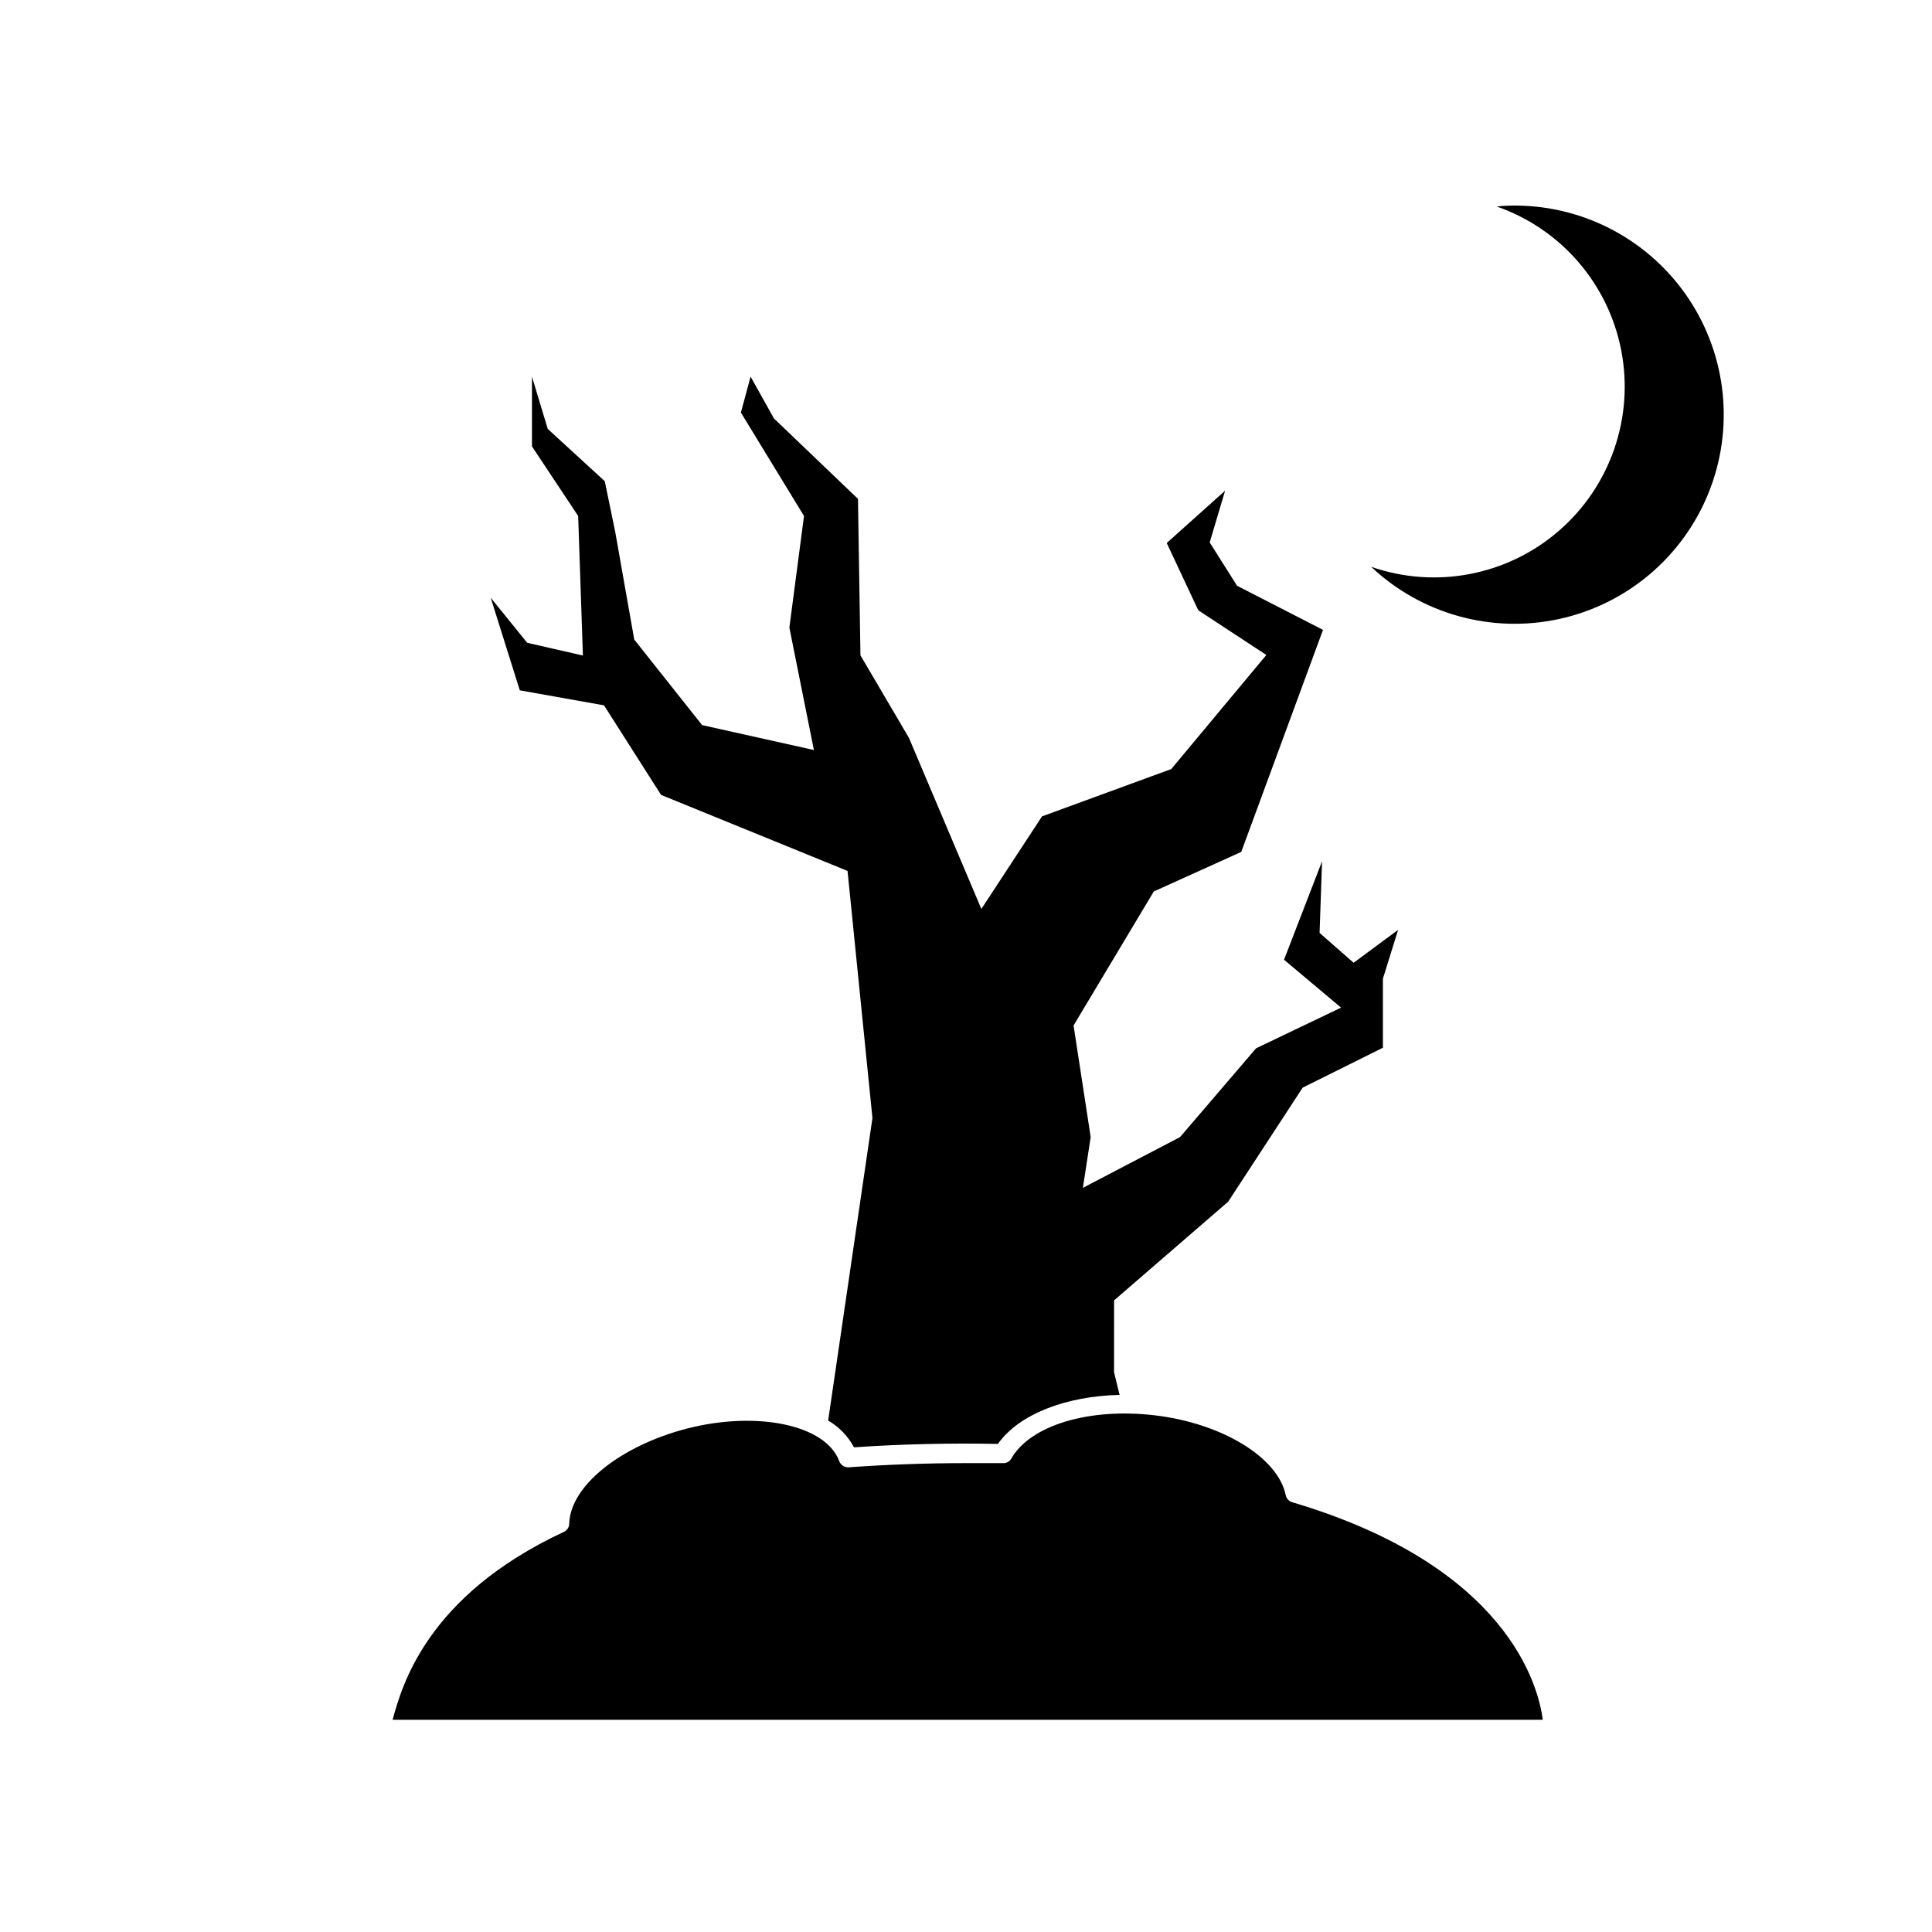
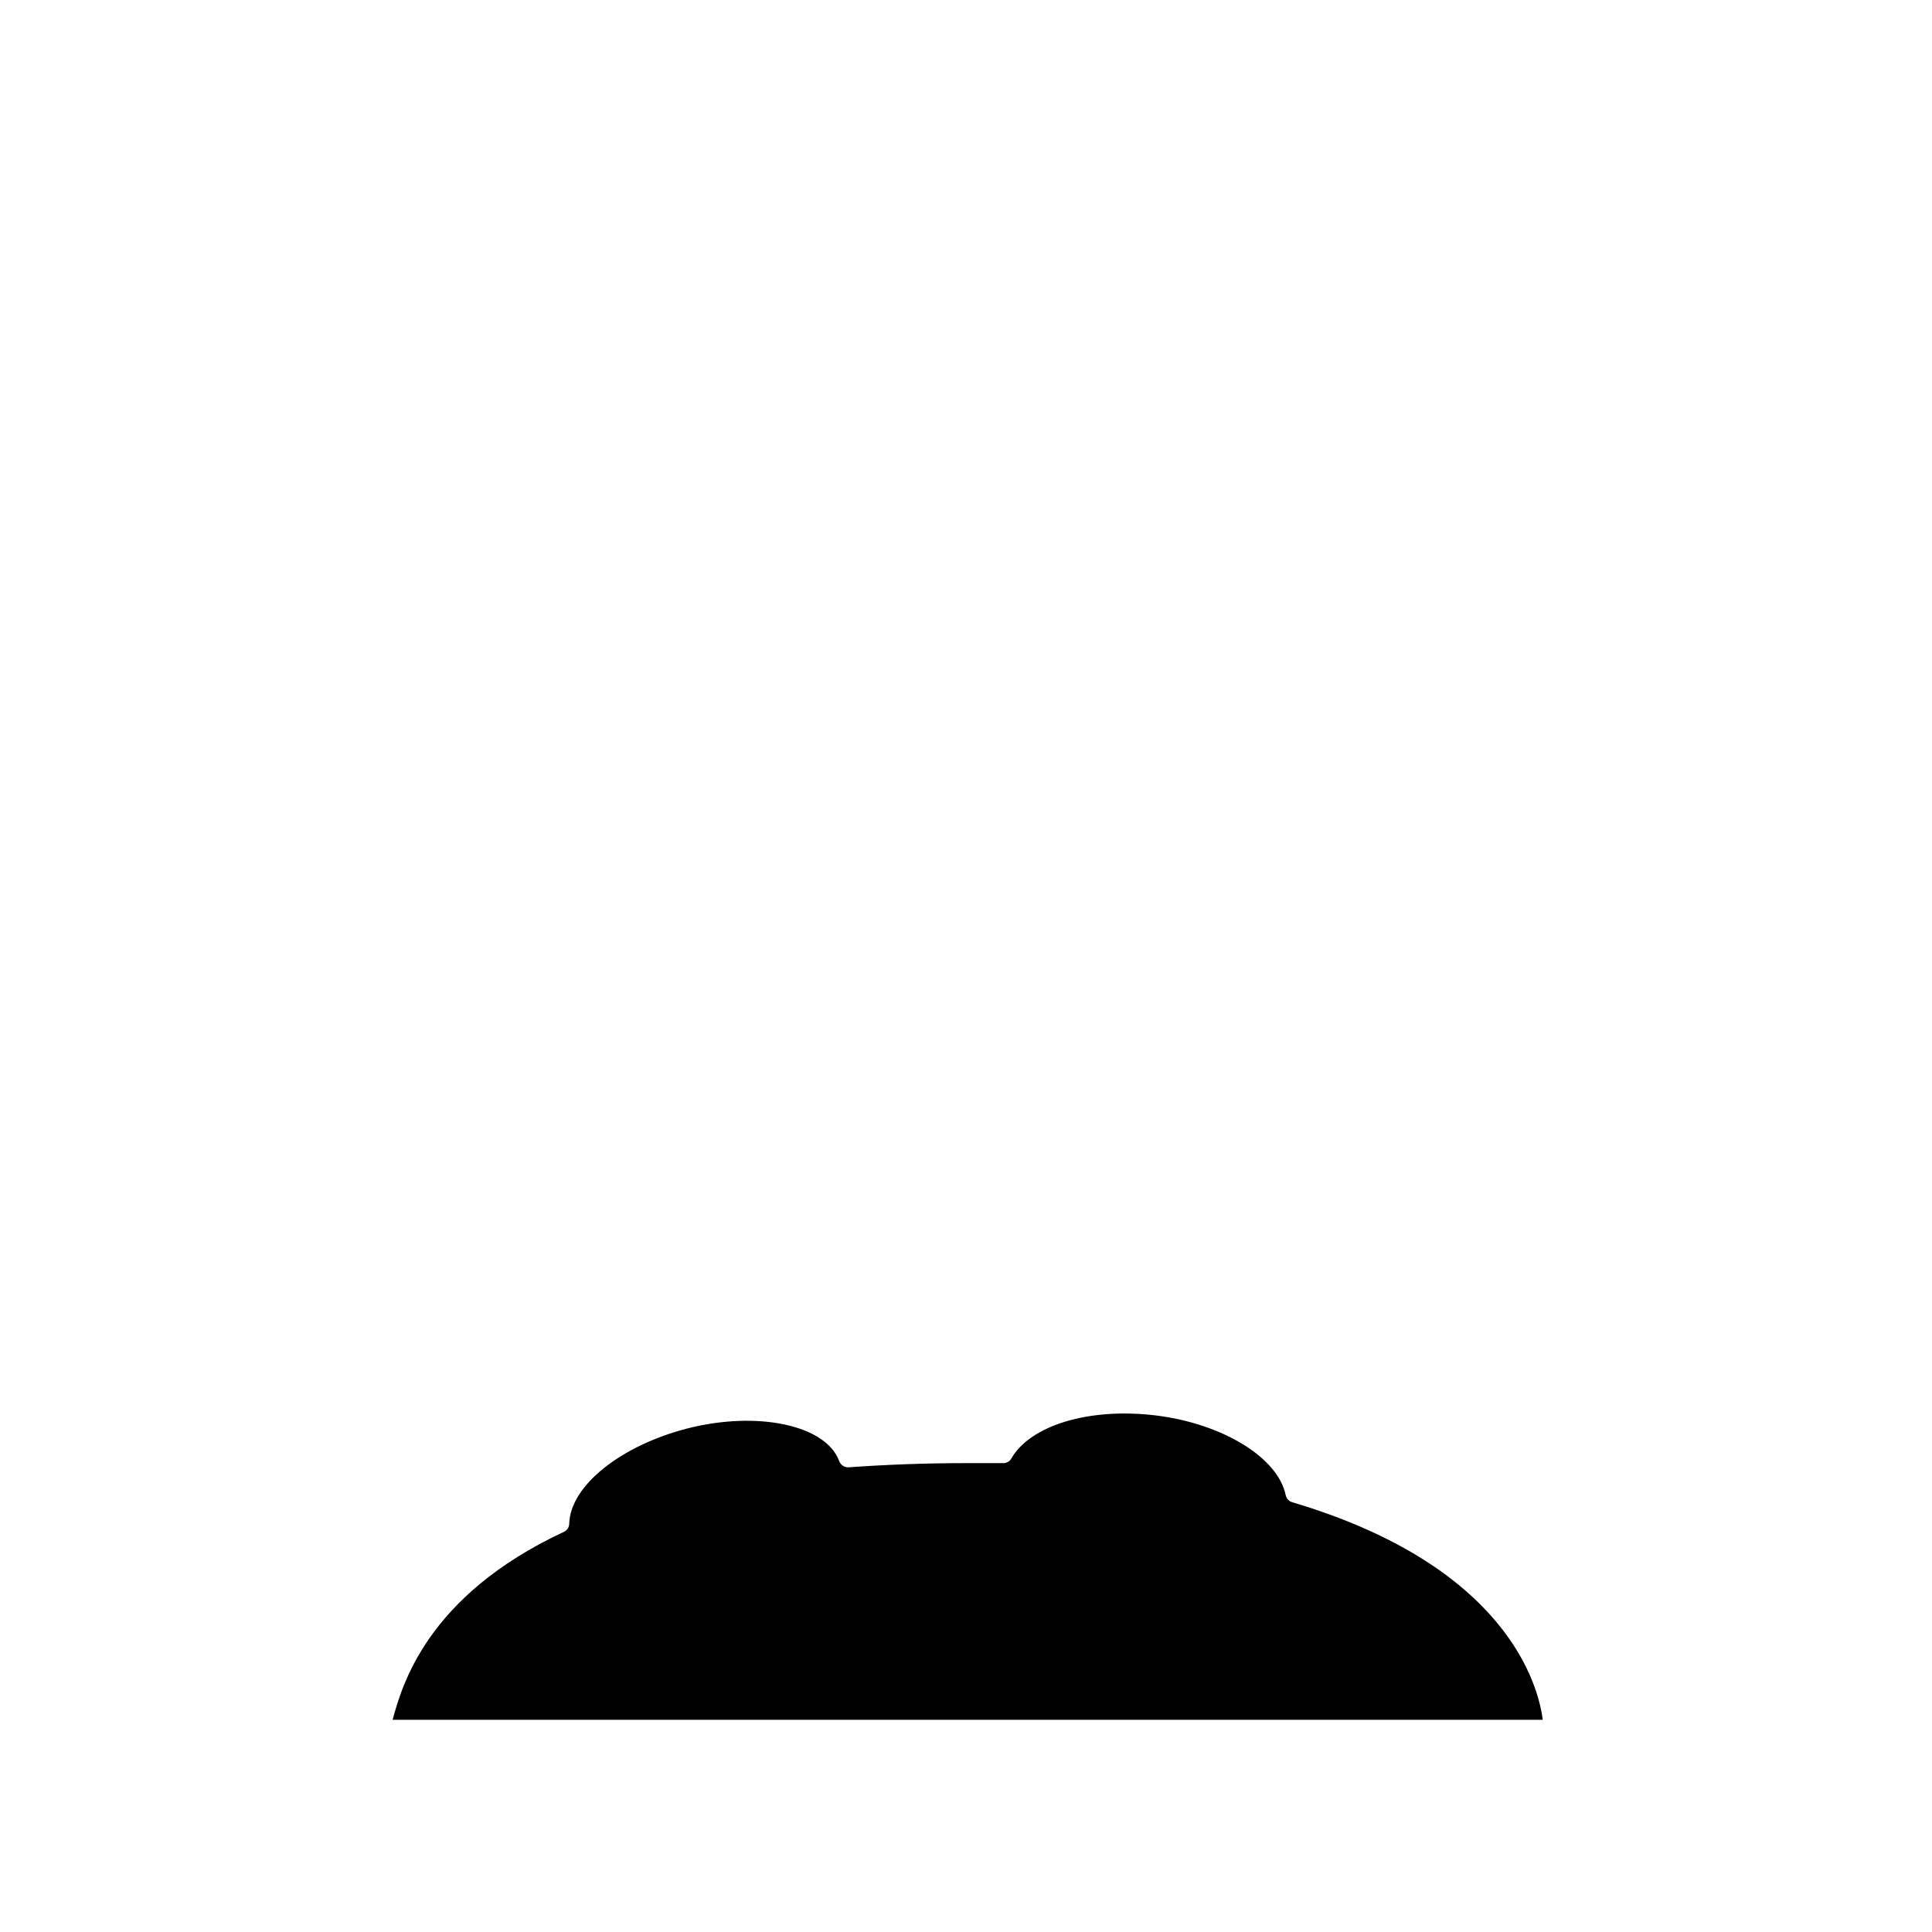
<svg xmlns="http://www.w3.org/2000/svg" fill="#000000" width="800px" height="800px" version="1.1" viewBox="144 144 512 512">
  <g>
-     <path d="m370.32 527.56c12.141-0.855 25.492-1.16 38.137-0.906 5.543-7.859 17.887-12.645 32.242-13l-1.461-5.996 0.004-19.043 30.23-26.148 19.75-30.23 21.262-10.578-0.004-18.285 4.031-12.949-11.789 8.715-9.02-7.91 0.656-18.992-10.078 26.098 15.113 12.695-22.52 10.781-20.152 23.527-25.746 13.453 2.066-13.453-4.535-29.574 21.262-35.52 23.176-10.477 21.664-58.844-22.773-11.688-7.254-11.488 4.082-13.703-15.469 13.855 8.363 17.836 18.035 11.84-25.191 30.23-34.254 12.539-16.074 24.535-19.195-45.34-12.848-21.867-0.656-41.465-22.266-21.309-6.195-11.086-2.57 9.523 16.727 27.406-3.879 29.574 6.5 32.445-29.625-6.602-17.984-22.672-5.039-28.516-2.773-13.449-15.113-13.855-4.18-13.855v18.488l12.242 18.438 1.258 36.98-14.762-3.371-9.672-11.941 7.707 24.535 22.32 3.981 15.113 23.73 49.422 20.152 6.602 65.496-11.738 80.156c2.894 1.688 5.269 4.144 6.852 7.102z" />
    <path d="m486.5 542.12c-0.891-0.246-1.57-0.965-1.766-1.867-2.066-10.078-16.93-19.043-34.562-21.16-17.633-2.117-33.102 2.672-38.137 11.387-0.438 0.832-1.328 1.328-2.266 1.262h-9.773c-10.73 0-21.211 0.402-31.086 1.109v-0.004c-1.117 0.066-2.141-0.609-2.519-1.66-3.527-9.523-21.562-13.402-40.305-8.613-17.531 4.535-30.934 15.113-31.234 25.191l-0.004-0.004c0 0.965-0.574 1.836-1.461 2.219-36.375 16.977-42.875 40.809-45.344 49.777h304.8c-1.156-9.172-9.52-40.762-66.348-57.637z" />
-     <path d="m546.1 198.48c-1.812 0-3.68 0-5.441 0.25h0.004c17.051 5.949 29.637 20.543 33.012 38.289 3.375 17.742-2.969 35.941-16.648 47.734-13.68 11.797-32.613 15.398-49.668 9.449 13.312 12.559 31.973 17.738 49.852 13.832 17.883-3.902 32.684-16.383 39.551-33.352 6.867-16.965 4.914-36.227-5.219-51.473-10.133-15.242-27.137-24.496-45.441-24.73z" />
  </g>
</svg>